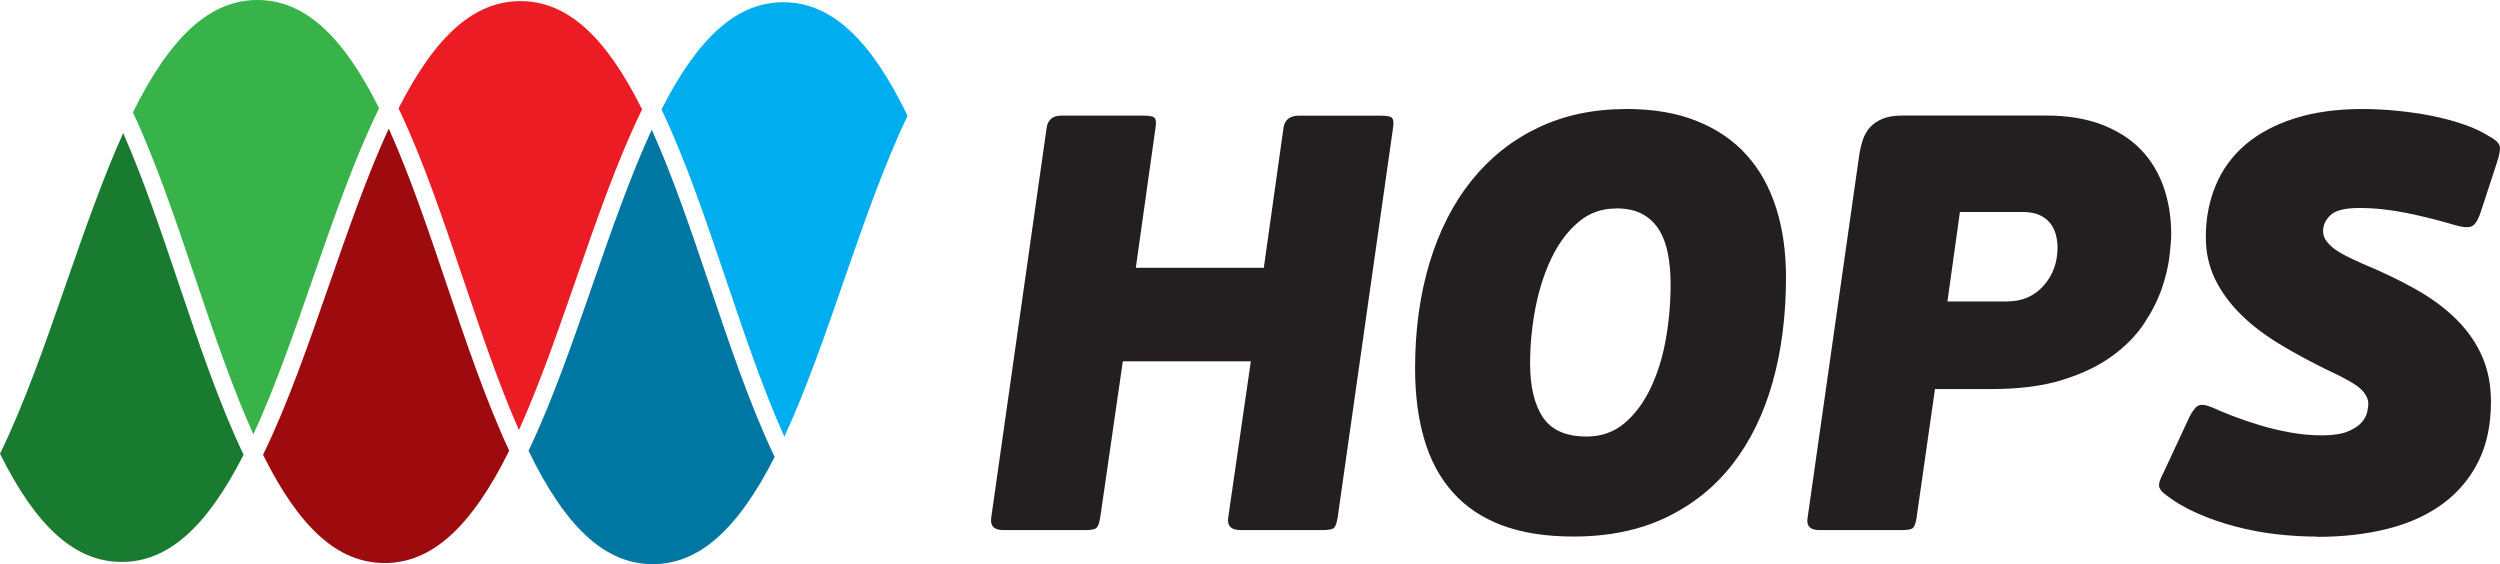
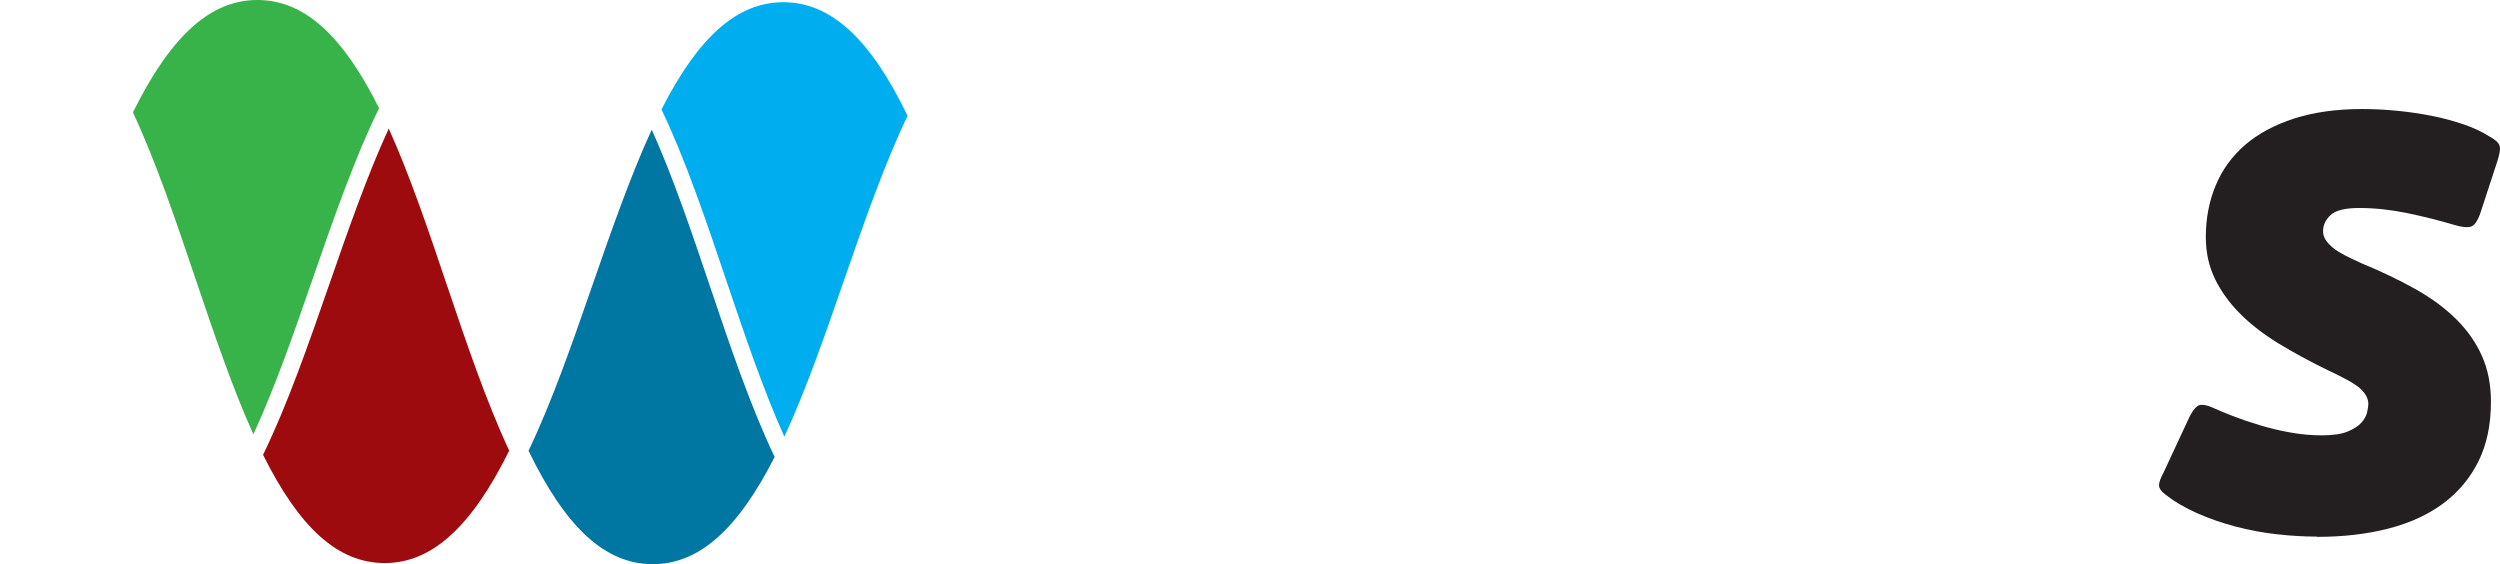
<svg xmlns="http://www.w3.org/2000/svg" width="226" height="51" viewBox="0 0 226 51" fill="none">
  <g clip-path="url(#clip0_89_1173)">
-     <path d="M120.638 47.679C120.514 47.842 120.147 47.92 119.533 47.92H112.162C111.3 47.92 110.922 47.545 111.029 46.799L113.076 32.663H101.504L99.457 46.799C99.384 47.225 99.288 47.522 99.159 47.679C99.034 47.842 98.685 47.92 98.11 47.92H90.683C89.86 47.92 89.499 47.545 89.606 46.799L94.613 11.572C94.721 10.82 95.166 10.45 95.956 10.45H103.382C103.957 10.45 104.296 10.529 104.403 10.691C104.51 10.854 104.527 11.146 104.454 11.578L102.677 24.21H114.249L116.025 11.578C116.132 10.826 116.6 10.456 117.424 10.456H124.794C125.403 10.456 125.764 10.534 125.871 10.697C125.978 10.86 125.995 11.151 125.928 11.583L120.92 46.81C120.847 47.236 120.751 47.533 120.621 47.691L120.638 47.679Z" fill="#231F20" />
-     <path d="M146.984 9.85C149.46 9.85 151.603 10.215 153.413 10.95C155.223 11.679 156.723 12.705 157.907 14.029C159.091 15.347 159.977 16.946 160.569 18.819C161.161 20.693 161.454 22.774 161.454 25.057C161.454 28.518 161.054 31.687 160.242 34.559C159.435 37.431 158.223 39.905 156.61 41.975C154.997 44.045 152.984 45.649 150.582 46.793C148.18 47.937 145.394 48.504 142.242 48.504C139.727 48.504 137.578 48.162 135.779 47.489C133.986 46.81 132.503 45.823 131.341 44.516C130.174 43.214 129.311 41.616 128.758 39.725C128.2 37.835 127.924 35.692 127.924 33.303C127.924 29.802 128.364 26.611 129.243 23.722C130.123 20.833 131.386 18.359 133.039 16.306C134.691 14.253 136.687 12.666 139.039 11.544C141.39 10.422 144.035 9.856 146.979 9.856L146.984 9.85ZM146.071 18.848C144.779 18.848 143.646 19.257 142.681 20.081C141.712 20.901 140.905 21.983 140.262 23.318C139.619 24.659 139.134 26.156 138.807 27.817C138.486 29.477 138.322 31.166 138.322 32.876C138.322 34.946 138.706 36.562 139.478 37.723C140.251 38.884 141.565 39.462 143.437 39.462C144.762 39.462 145.901 39.058 146.854 38.256C147.802 37.454 148.591 36.393 149.223 35.07C149.849 33.751 150.306 32.276 150.593 30.649C150.881 29.028 151.022 27.374 151.022 25.696C151.022 24.698 150.943 23.778 150.779 22.937C150.616 22.101 150.351 21.377 149.973 20.766C149.595 20.16 149.093 19.689 148.467 19.347C147.836 19.01 147.041 18.836 146.071 18.836V18.848Z" fill="#231F20" />
-     <path d="M174.921 35.176L173.251 46.849C173.178 47.276 173.082 47.562 172.952 47.708C172.828 47.848 172.479 47.921 171.904 47.921H164.477C163.654 47.921 163.293 47.562 163.4 46.849L168.08 13.979C168.154 13.513 168.261 13.07 168.402 12.638C168.543 12.212 168.757 11.836 169.045 11.516C169.332 11.197 169.71 10.938 170.172 10.742C170.64 10.546 171.233 10.445 171.949 10.445H184.975C186.875 10.445 188.533 10.714 189.954 11.247C191.37 11.786 192.548 12.526 193.479 13.468C194.409 14.416 195.109 15.549 195.577 16.867C196.045 18.186 196.276 19.616 196.276 21.147C196.276 21.647 196.22 22.342 196.112 23.234C196.005 24.126 195.768 25.091 195.413 26.123C195.052 27.161 194.517 28.21 193.8 29.281C193.084 30.352 192.126 31.323 190.919 32.198C189.718 33.073 188.229 33.785 186.453 34.341C184.676 34.896 182.533 35.171 180.018 35.171H174.904L174.921 35.176ZM177.176 19.167L176.048 27.25H181.428C182.793 27.25 183.892 26.779 184.738 25.831C185.579 24.889 186.001 23.733 186.001 22.376C186.001 22.023 185.956 21.652 185.866 21.276C185.776 20.901 185.612 20.553 185.381 20.233C185.15 19.913 184.823 19.655 184.411 19.459C184 19.263 183.469 19.162 182.821 19.162H177.171L177.176 19.167Z" fill="#231F20" />
    <path d="M209.471 48.509C208.287 48.509 207.064 48.436 205.812 48.296C204.554 48.156 203.319 47.92 202.095 47.601C200.877 47.281 199.716 46.877 198.622 46.395C197.528 45.912 196.547 45.334 195.689 44.656C195.368 44.409 195.193 44.157 195.176 43.904C195.159 43.657 195.295 43.259 195.582 42.726L197.951 37.639C198.272 37.033 198.571 36.691 198.836 36.623C199.107 36.55 199.49 36.623 199.992 36.836C200.46 37.05 201.058 37.302 201.797 37.588C202.53 37.874 203.336 38.149 204.216 38.418C205.095 38.687 206.02 38.912 206.99 39.086C207.96 39.265 208.93 39.355 209.894 39.355C210.859 39.355 211.676 39.243 212.235 39.007C212.793 38.777 213.205 38.508 213.475 38.205C213.746 37.902 213.915 37.588 213.988 37.268C214.062 36.949 214.096 36.696 214.096 36.517C214.096 36.051 213.87 35.608 213.424 35.176C212.973 34.75 211.981 34.178 210.436 33.465C208.823 32.68 207.34 31.878 205.998 31.059C204.656 30.24 203.494 29.348 202.53 28.383C201.56 27.418 200.798 26.369 200.24 25.225C199.682 24.081 199.406 22.819 199.406 21.422C199.406 19.745 199.704 18.191 200.297 16.766C200.889 15.341 201.774 14.119 202.958 13.098C204.142 12.082 205.62 11.286 207.396 10.714C209.173 10.142 211.225 9.855 213.56 9.855C214.603 9.855 215.658 9.912 216.735 10.018C217.812 10.125 218.844 10.276 219.831 10.473C220.817 10.669 221.759 10.921 222.656 11.224C223.552 11.527 224.342 11.892 225.024 12.324C225.566 12.61 225.876 12.896 225.966 13.182C226.056 13.468 225.955 14.023 225.673 14.842L224.218 19.285C223.964 19.997 223.682 20.401 223.355 20.491C223.034 20.581 222.566 20.536 221.957 20.356C220.519 19.93 219.058 19.56 217.569 19.257C216.081 18.954 214.654 18.802 213.289 18.802C211.998 18.802 211.129 19.015 210.678 19.447C210.227 19.874 210.007 20.356 210.007 20.895C210.007 21.108 210.052 21.315 210.143 21.512C210.233 21.708 210.402 21.932 210.656 22.179C210.904 22.432 211.253 22.678 211.705 22.931C212.15 23.183 212.737 23.464 213.453 23.789C215.28 24.541 216.921 25.326 218.376 26.145C219.831 26.964 221.06 27.878 222.064 28.877C223.067 29.875 223.84 30.986 224.376 32.197C224.911 33.409 225.182 34.783 225.182 36.32C225.182 38.39 224.804 40.185 224.054 41.7C223.299 43.22 222.244 44.482 220.879 45.503C219.515 46.518 217.868 47.281 215.928 47.78C213.988 48.279 211.84 48.532 209.471 48.532V48.509Z" fill="#231F20" />
    <path d="M47.781 40.752C51.158 47.724 54.722 50.983 58.974 51C63.142 51.017 66.66 47.938 70.027 41.307C67.85 36.752 65.978 31.216 64.168 25.848C62.527 20.979 60.83 15.964 58.918 11.724C56.972 15.947 55.236 20.945 53.549 25.803C51.756 30.969 49.901 36.309 47.781 40.746V40.752Z" fill="#0076A2" />
    <path d="M23.301 6.53856e-05C19.044 -0.017 15.451 3.214 12.017 10.159C14.098 14.607 15.902 19.958 17.651 25.136C19.297 30.004 20.989 35.025 22.906 39.265C24.852 35.047 26.589 30.055 28.269 25.203C30.124 19.852 32.047 14.315 34.269 9.783C30.959 3.13 27.468 0.017 23.301 6.53856e-05Z" fill="#37B34A" />
    <path d="M29.763 25.719C27.908 31.059 25.991 36.584 23.78 41.111C27.085 47.769 30.575 50.882 34.743 50.899C39 50.916 42.593 47.691 46.032 40.741C43.952 36.287 42.141 30.93 40.393 25.753C38.752 20.884 37.055 15.863 35.143 11.623C33.192 15.852 31.455 20.855 29.763 25.719Z" fill="#9D0B0F" />
    <path d="M70.85 0.202C66.689 0.185 63.17 3.264 59.798 9.895C61.98 14.449 63.846 19.991 65.657 25.354C67.303 30.223 68.995 35.238 70.907 39.478C72.858 35.254 74.595 30.256 76.275 25.404C78.068 20.238 79.924 14.898 82.044 10.467C78.672 3.483 75.108 0.219 70.85 0.202Z" fill="#00ADEE" />
-     <path d="M47.081 0.101C42.914 0.084 39.395 3.164 36.029 9.794C38.211 14.349 40.078 19.891 41.888 25.253C43.467 29.926 45.091 34.75 46.912 38.873C48.767 34.761 50.437 29.954 52.055 25.293C53.91 19.947 55.828 14.422 58.044 9.889C54.734 3.231 51.243 0.118 47.081 0.101Z" fill="#EC1C24" />
-     <path d="M5.983 25.629C4.128 30.969 2.216 36.489 0 41.016C3.31 47.668 6.795 50.782 10.968 50.798C15.141 50.815 18.654 47.73 22.021 41.105C19.838 36.551 17.966 31.009 16.156 25.64C14.583 20.968 12.953 16.155 11.137 12.032C9.276 16.149 7.607 20.962 5.983 25.629Z" fill="#187B30" />
  </g>
  <defs>
    <clipPath id="clip0_89_1173">
      <rect width="226" height="51" fill="white" />
    </clipPath>
  </defs>
</svg>